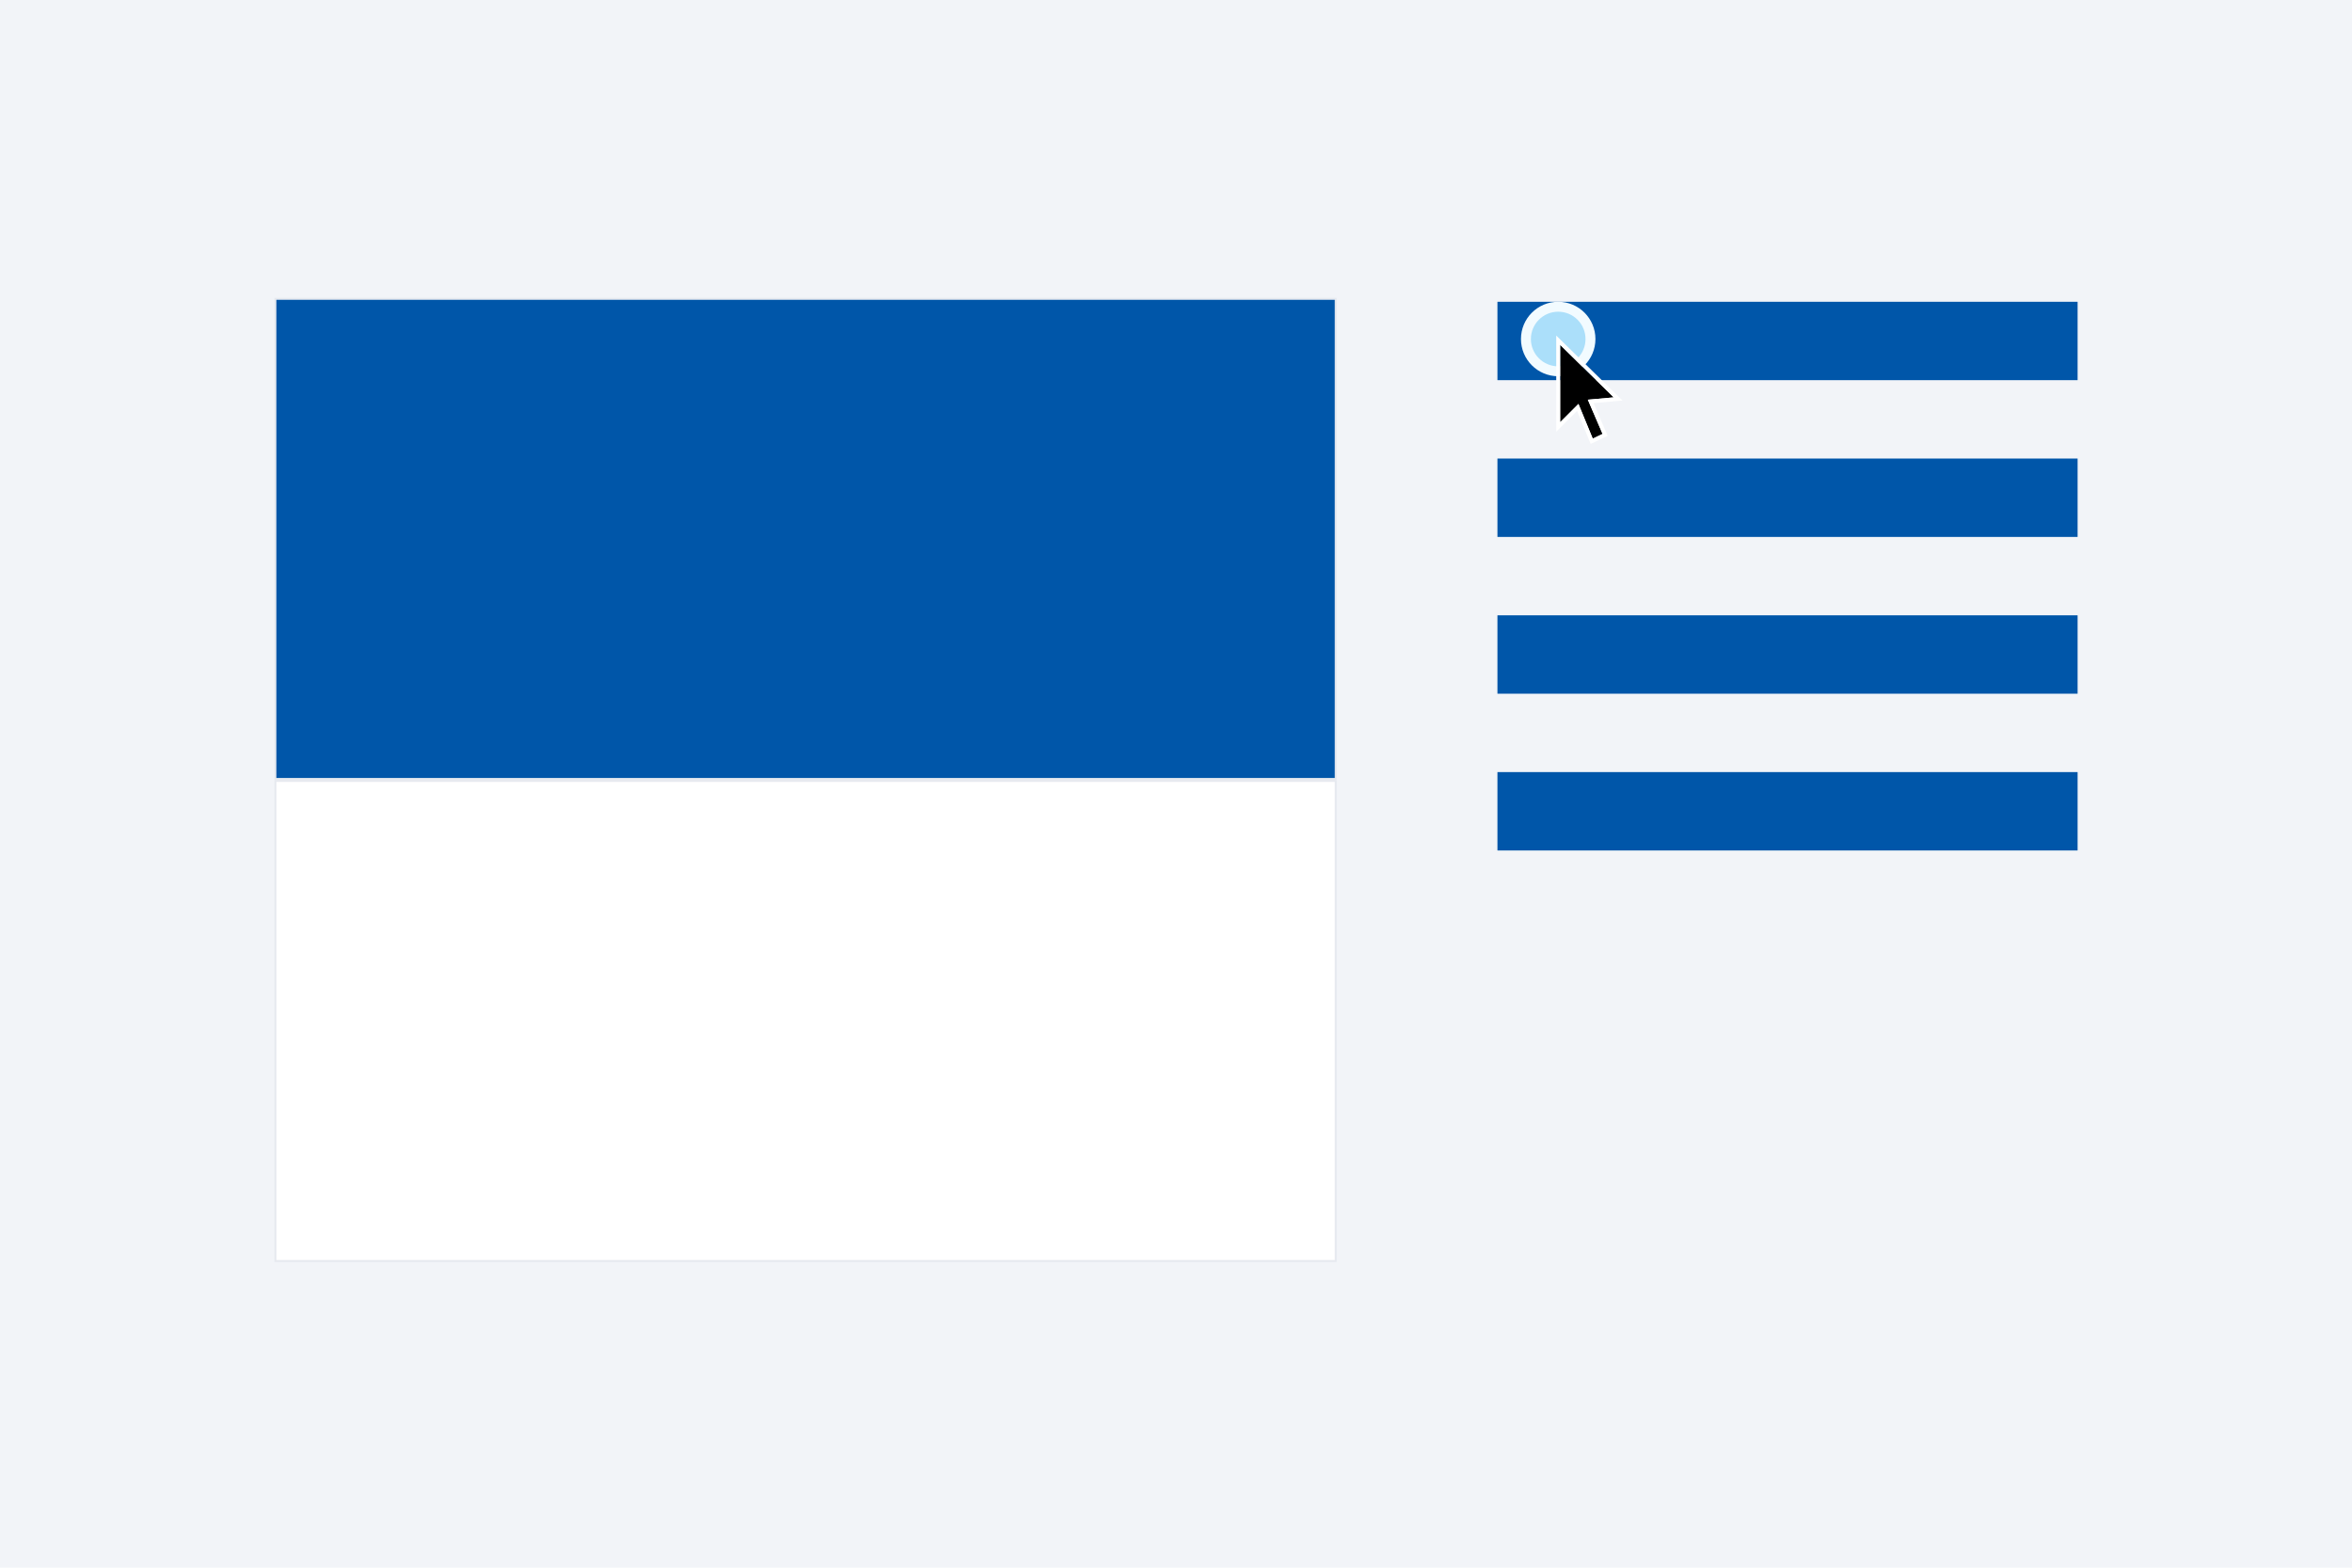
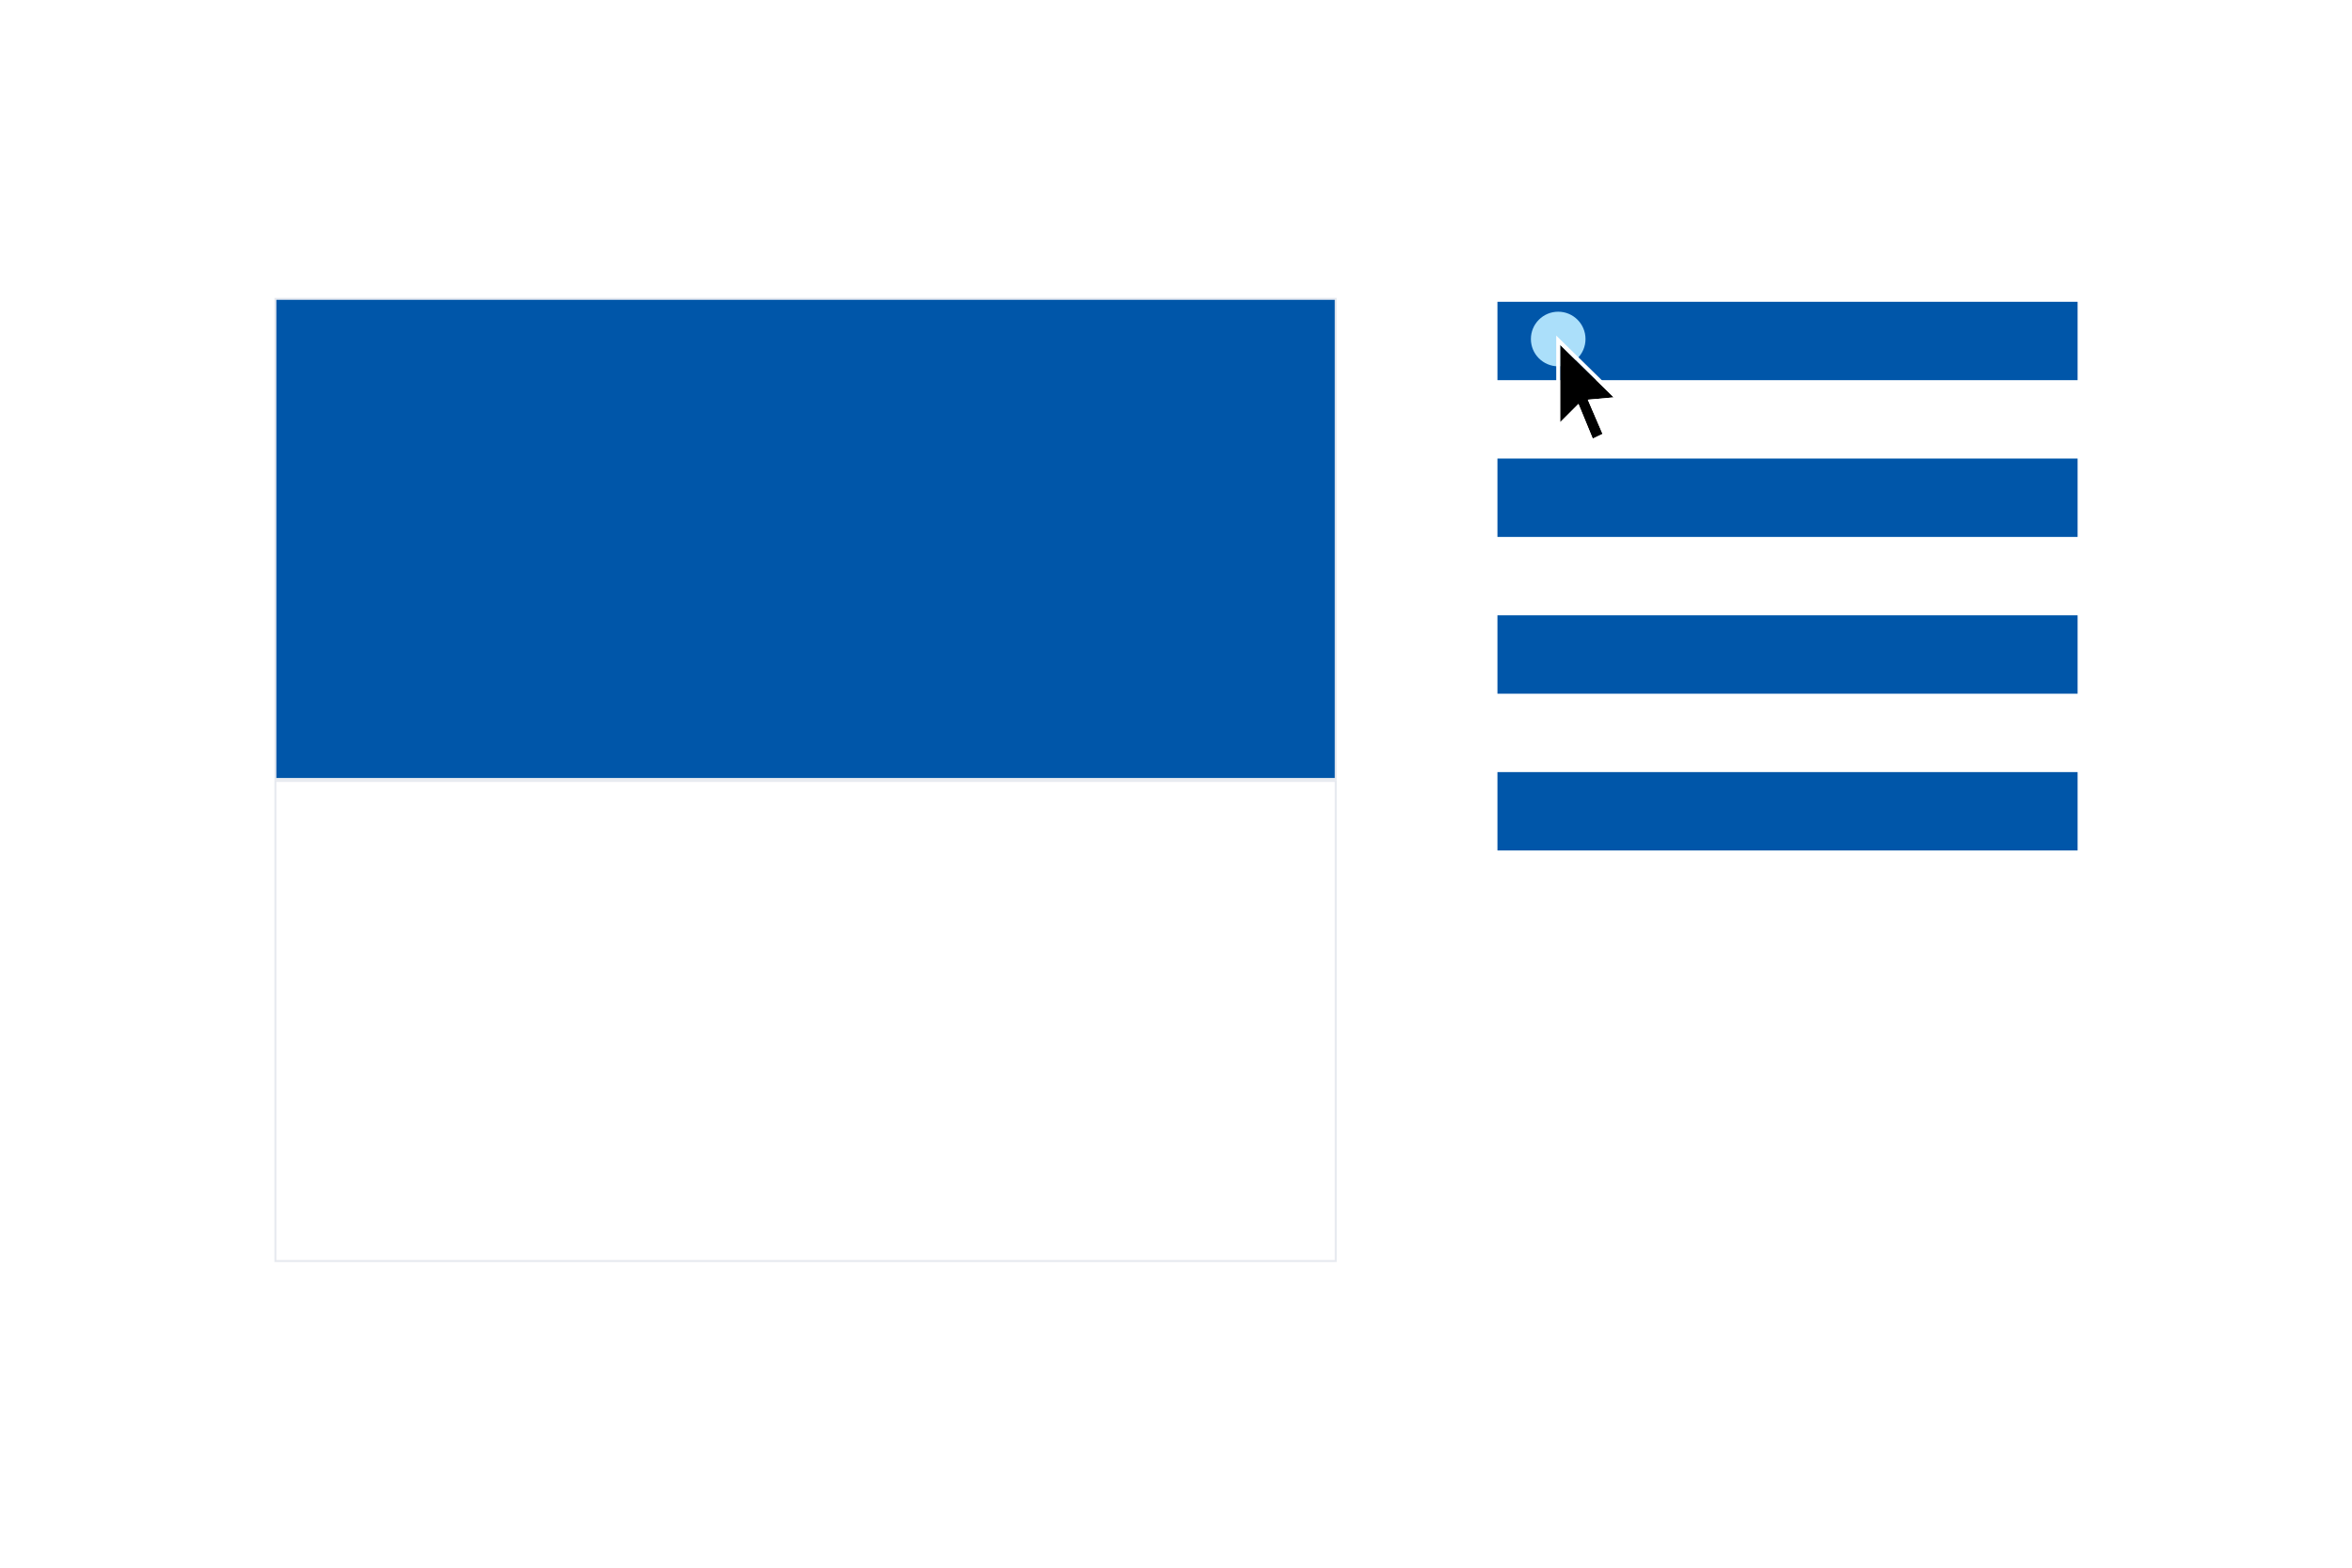
<svg xmlns="http://www.w3.org/2000/svg" width="600" height="400" viewBox="0 0 600 400" fill="none">
  <rect width="600" height="400" fill="white" />
-   <rect width="600" height="400" fill="#F2F4F8" />
  <rect x="382.5" y="77.5" width="147" height="19" fill="#0056A9" stroke="#0056A9" />
  <rect x="382.5" y="117.5" width="147" height="19" fill="#0056A9" stroke="#0056A9" />
  <rect x="382.5" y="157.5" width="147" height="19" fill="#0056A9" stroke="#0056A9" />
  <rect x="382.5" y="197.5" width="147" height="19" fill="#0056A9" stroke="#0056A9" />
  <rect x="70.25" y="199.25" width="270.5" height="122.5" fill="white" stroke="#E6E9EF" stroke-width="0.5" />
  <rect x="70.25" y="76.25" width="270.5" height="122.5" fill="#0056A9" stroke="#E6E9EF" stroke-width="0.5" />
-   <circle cx="397.5" cy="86.5" r="9.5" fill="#F2FBFF" />
  <circle cx="397.5" cy="86.5" r="6.967" fill="#ABDFFA" />
  <g filter="url(#filter0_d_704_1626)">
-     <path d="M398 86L411.667 99.393L405.061 99.991L408.819 108.721L406.314 109.917L402.669 101.068L398 105.731V86Z" fill="black" />
+     <path d="M398 86L411.667 99.393L405.061 99.991L408.819 108.721L406.314 109.917L402.669 101.068L398 105.731Z" fill="black" />
    <path d="M398.35 85.643L397.5 84.81V86V105.731V106.937L398.353 106.085L402.493 101.951L405.852 110.107L406.053 110.595L406.529 110.368L409.035 109.172L409.469 108.965L409.279 108.523L405.793 100.427L411.712 99.891L412.79 99.794L412.017 99.036L398.35 85.643Z" stroke="white" />
  </g>
  <defs>
    <filter id="filter0_d_704_1626" x="395" y="83.62" width="20.913" height="31.654" filterUnits="userSpaceOnUse" color-interpolation-filters="sRGB">
      <feFlood flood-opacity="0" result="BackgroundImageFix" />
      <feColorMatrix in="SourceAlpha" type="matrix" values="0 0 0 0 0 0 0 0 0 0 0 0 0 0 0 0 0 0 127 0" result="hardAlpha" />
      <feOffset dy="2" />
      <feGaussianBlur stdDeviation="1" />
      <feComposite in2="hardAlpha" operator="out" />
      <feColorMatrix type="matrix" values="0 0 0 0 0 0 0 0 0 0 0 0 0 0 0 0 0 0 0.25 0" />
      <feBlend mode="normal" in2="BackgroundImageFix" result="effect1_dropShadow_704_1626" />
      <feBlend mode="normal" in="SourceGraphic" in2="effect1_dropShadow_704_1626" result="shape" />
    </filter>
  </defs>
</svg>